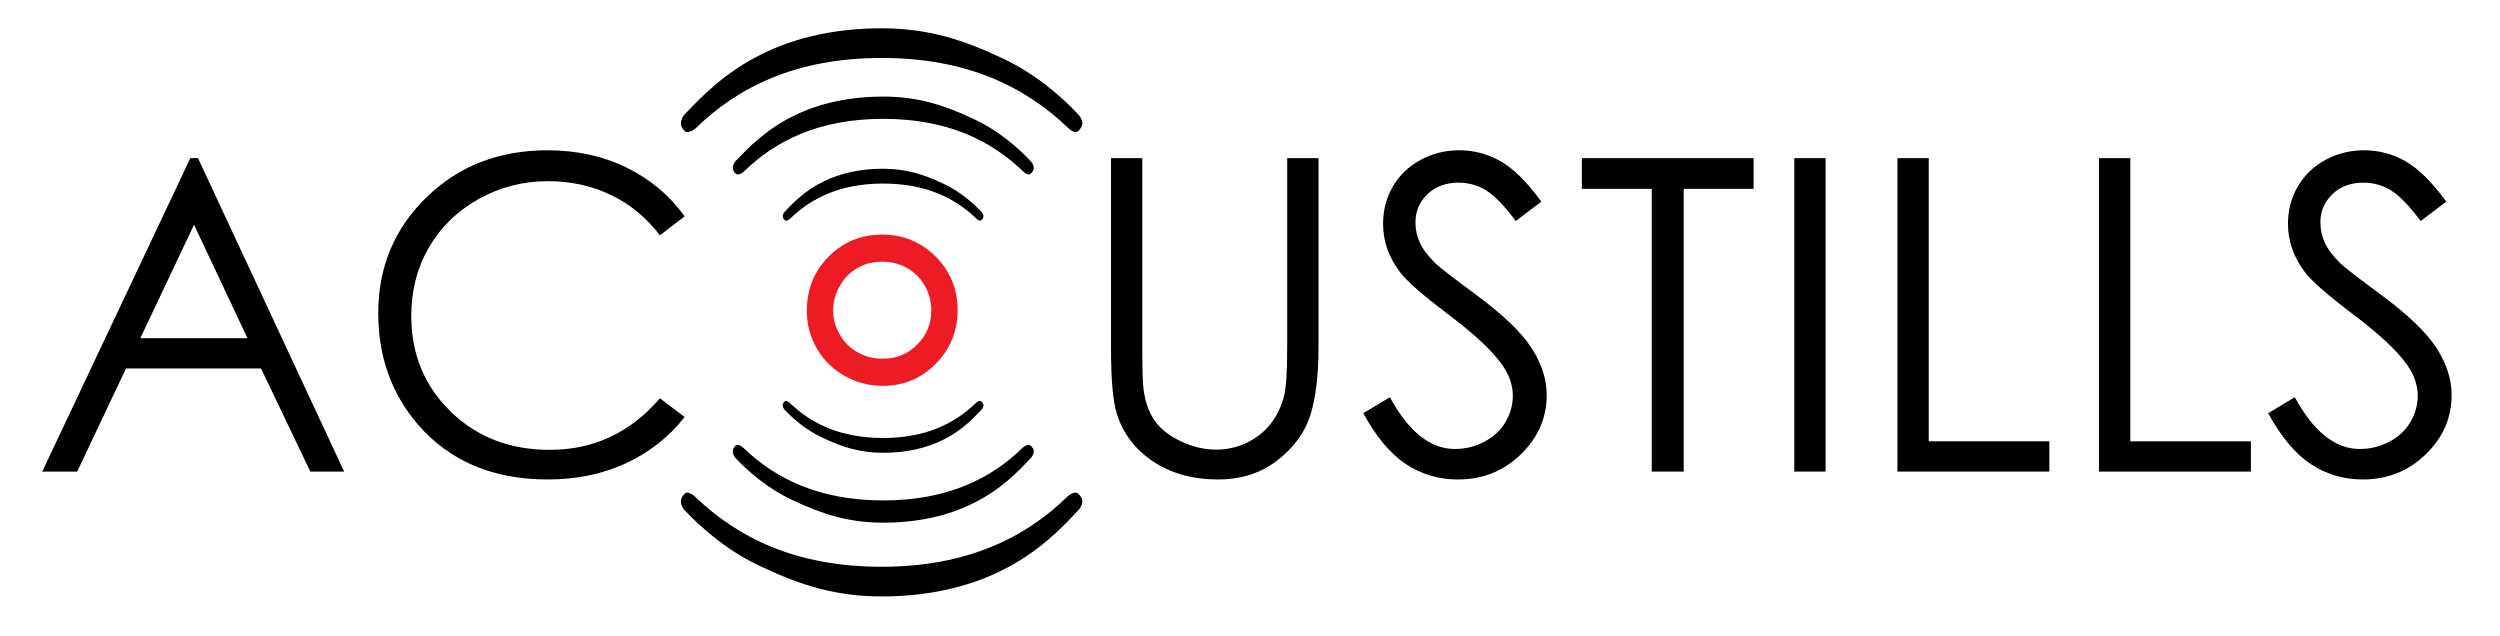
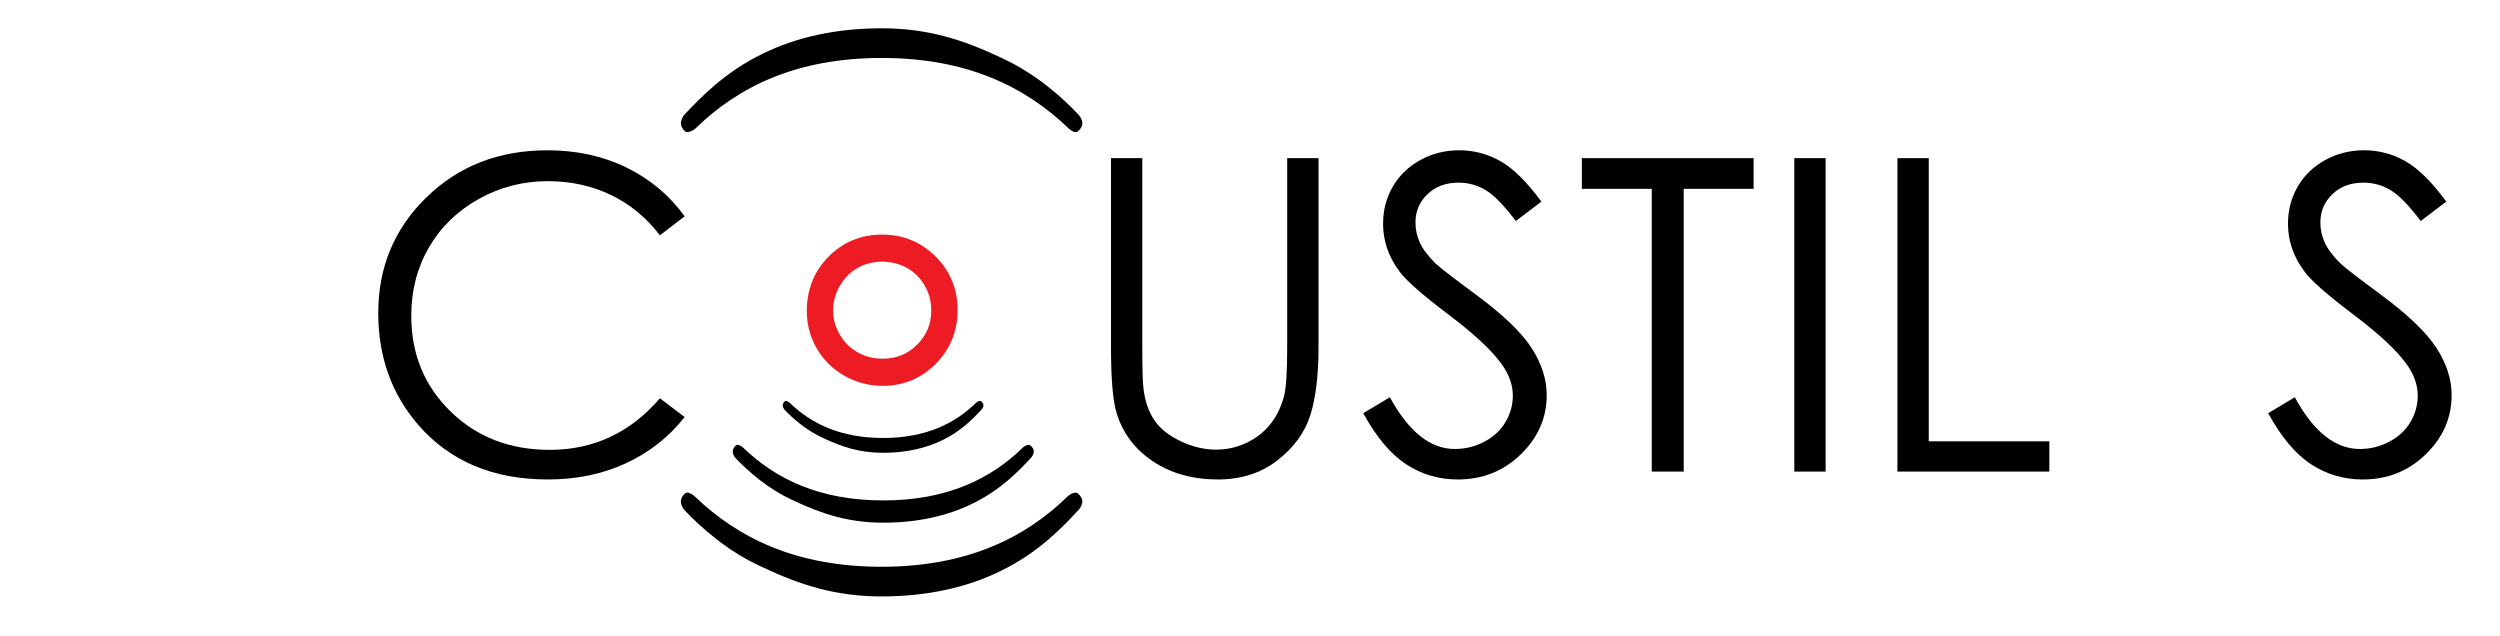
<svg xmlns="http://www.w3.org/2000/svg" version="1.1" id="Layer_1" x="0px" y="0px" width="275px" height="70px" xml:space="preserve">
  <g id="Base">
-     <path d="M21.779,17.397l16.078,34.477h-3.721L28.713,40.53H13.861L8.49,51.874H4.646l16.289-34.477H21.779z M21.344,24.722 l-5.908,12.48h11.787L21.344,24.722z" />
    <path d="M75.311,23.796l-2.719,2.086c-1.5-1.953-3.301-3.434-5.402-4.441c-2.102-1.008-4.41-1.512-6.926-1.512 c-2.75,0-5.297,0.66-7.641,1.98c-2.344,1.321-4.16,3.094-5.449,5.32s-1.934,4.731-1.934,7.512c0,4.204,1.441,7.711,4.324,10.523 s6.519,4.219,10.91,4.219c4.828,0,8.867-1.89,12.117-5.672l2.719,2.063c-1.719,2.188-3.864,3.879-6.434,5.074 c-2.57,1.195-5.441,1.793-8.613,1.793c-6.032,0-10.79-2.007-14.273-6.023c-2.922-3.39-4.383-7.484-4.383-12.281 c0-5.047,1.77-9.293,5.309-12.738s7.972-5.168,13.301-5.168c3.219,0,6.125,0.637,8.719,1.91 C71.529,19.714,73.654,21.499,75.311,23.796z" />
    <path d="M122.208,17.397h3.445V38.21c0,2.469,0.047,4.008,0.141,4.617c0.172,1.359,0.57,2.496,1.195,3.41s1.586,1.68,2.883,2.297 c1.297,0.618,2.602,0.926,3.914,0.926c1.141,0,2.234-0.242,3.281-0.727c1.047-0.484,1.922-1.156,2.625-2.016 c0.703-0.859,1.219-1.898,1.547-3.117c0.234-0.875,0.352-2.672,0.352-5.391V17.397h3.445V38.21c0,3.079-0.301,5.566-0.902,7.465 s-1.805,3.551-3.609,4.957s-3.988,2.109-6.551,2.109c-2.781,0-5.164-0.665-7.148-1.992c-1.984-1.328-3.313-3.085-3.984-5.273 c-0.422-1.344-0.633-3.765-0.633-7.266V17.397z" />
    <path d="M149.958,45.452l2.93-1.758c2.063,3.797,4.445,5.695,7.148,5.695c1.156,0,2.242-0.27,3.258-0.809s1.789-1.262,2.32-2.168 c0.531-0.906,0.797-1.867,0.797-2.883c0-1.156-0.391-2.289-1.172-3.398c-1.078-1.531-3.047-3.375-5.906-5.531 c-2.875-2.171-4.664-3.742-5.367-4.711c-1.219-1.625-1.828-3.383-1.828-5.273c0-1.5,0.359-2.867,1.078-4.102 c0.719-1.234,1.73-2.207,3.035-2.918c1.305-0.711,2.723-1.066,4.254-1.066c1.625,0,3.145,0.402,4.559,1.207 c1.414,0.805,2.91,2.285,4.488,4.441l-2.813,2.133c-1.297-1.719-2.402-2.851-3.316-3.398c-0.914-0.547-1.91-0.82-2.988-0.82 c-1.391,0-2.527,0.422-3.41,1.266s-1.324,1.883-1.324,3.117c0,0.75,0.156,1.477,0.469,2.18s0.883,1.469,1.711,2.297 c0.453,0.438,1.938,1.586,4.453,3.445c2.984,2.203,5.031,4.164,6.141,5.883c1.109,1.719,1.664,3.445,1.664,5.18 c0,2.5-0.949,4.672-2.848,6.516c-1.898,1.844-4.207,2.766-6.926,2.766c-2.094,0-3.992-0.56-5.695-1.676 C152.966,49.949,151.396,48.077,149.958,45.452z" />
    <path d="M174.005,20.772v-3.375h18.891v3.375h-7.688v31.102h-3.516V20.772H174.005z" />
    <path d="M197.373,17.397h3.445v34.477h-3.445V17.397z" />
    <path d="M208.717,17.397h3.445v31.148h13.266v3.328h-16.711V17.397z" />
-     <path d="M230.889,17.397h3.445v31.148H247.6v3.328h-16.711V17.397z" />
    <path d="M249.498,45.452l2.93-1.758c2.063,3.797,4.445,5.695,7.148,5.695c1.156,0,2.242-0.27,3.258-0.809s1.789-1.262,2.32-2.168 c0.531-0.906,0.797-1.867,0.797-2.883c0-1.156-0.391-2.289-1.172-3.398c-1.078-1.531-3.047-3.375-5.906-5.531 c-2.875-2.171-4.664-3.742-5.367-4.711c-1.219-1.625-1.828-3.383-1.828-5.273c0-1.5,0.359-2.867,1.078-4.102 c0.719-1.234,1.73-2.207,3.035-2.918c1.305-0.711,2.723-1.066,4.254-1.066c1.625,0,3.145,0.402,4.559,1.207 c1.414,0.805,2.91,2.285,4.488,4.441l-2.813,2.133c-1.297-1.719-2.402-2.851-3.316-3.398c-0.914-0.547-1.91-0.82-2.988-0.82 c-1.391,0-2.527,0.422-3.41,1.266s-1.324,1.883-1.324,3.117c0,0.75,0.156,1.477,0.469,2.18s0.883,1.469,1.711,2.297 c0.453,0.438,1.938,1.586,4.453,3.445c2.984,2.203,5.031,4.164,6.141,5.883c1.109,1.719,1.664,3.445,1.664,5.18 c0,2.5-0.949,4.672-2.848,6.516c-1.898,1.844-4.207,2.766-6.926,2.766c-2.094,0-3.992-0.56-5.695-1.676 C252.506,49.949,250.936,48.077,249.498,45.452z" />
  </g>
  <g>
    <g>
      <path fill="#ED1C24" stroke="#ED1C24" stroke-width="1.5" stroke-miterlimit="10" d="M89.498,34.217 c0-2.176,0.726-3.996,2.178-5.462s3.239-2.199,5.361-2.199c2.103,0,3.887,0.731,5.352,2.194c1.465,1.462,2.197,3.245,2.197,5.35 c0,2.13-0.729,3.929-2.188,5.395s-3.223,2.198-5.293,2.198c-1.38,0-2.66-0.334-3.838-1.002c-1.178-0.667-2.101-1.578-2.769-2.73 C89.831,36.807,89.498,35.559,89.498,34.217z M90.894,34.153c0,1.063,0.277,2.07,0.831,3.022c0.554,0.952,1.3,1.695,2.238,2.23 c0.938,0.534,1.984,0.802,3.137,0.802c1.707,0,3.149-0.592,4.325-1.775c1.176-1.184,1.764-2.609,1.764-4.279 c0-1.115-0.271-2.146-0.811-3.096c-0.541-0.949-1.28-1.688-2.219-2.221c-0.938-0.531-1.98-0.797-3.127-0.797 c-1.14,0-2.171,0.266-3.093,0.797c-0.922,0.532-1.66,1.28-2.213,2.245C91.171,32.047,90.894,33.071,90.894,34.153z" />
    </g>
    <g id="Inner_par">
      <path d="M90.586,48.201c-1.92-0.864-3.384-2.185-4.32-3.169c-0.12-0.168-0.168-0.336-0.168-0.456c0-0.216,0.216-0.479,0.336-0.479 c0.096,0,0.288,0.071,0.432,0.216c2.376,2.28,5.569,3.864,10.273,3.864c4.681,0,7.896-1.584,10.249-3.889 c0.144-0.12,0.312-0.191,0.432-0.191s0.36,0.264,0.36,0.479c0,0.12-0.048,0.288-0.192,0.456c-0.912,0.984-2.231,2.376-4.32,3.385 c-1.8,0.888-4.008,1.392-6.528,1.392C94.57,49.809,92.626,49.161,90.586,48.201z" />
-       <path d="M103.691,20.169c1.896,0.863,3.384,2.184,4.296,3.168c0.145,0.168,0.192,0.336,0.192,0.456c0,0.216-0.24,0.48-0.36,0.48 c-0.096,0-0.264-0.072-0.407-0.217c-2.377-2.28-5.569-3.864-10.273-3.864c-4.68,0-7.896,1.584-10.249,3.889 c-0.144,0.12-0.336,0.192-0.456,0.192c-0.12,0-0.336-0.265-0.336-0.48c0-0.12,0.048-0.288,0.168-0.456 c0.936-0.984,2.256-2.376,4.345-3.385c1.8-0.888,4.008-1.392,6.528-1.392C99.707,18.561,101.651,19.209,103.691,20.169z" />
    </g>
    <g id="Middle_par">
      <path d="M87.334,55.084c-2.88-1.296-5.076-3.275-6.479-4.752c-0.18-0.252-0.252-0.504-0.252-0.684c0-0.324,0.324-0.72,0.504-0.72 c0.144,0,0.432,0.107,0.648,0.324c3.563,3.419,8.351,5.795,15.406,5.795c7.019,0,11.842-2.376,15.37-5.831 c0.216-0.181,0.468-0.288,0.648-0.288c0.18,0,0.54,0.396,0.54,0.72c0,0.18-0.072,0.432-0.288,0.684 c-1.368,1.477-3.348,3.564-6.479,5.076c-2.699,1.331-6.011,2.087-9.791,2.087C93.309,57.495,90.394,56.523,87.334,55.084z" />
-       <path d="M106.987,13.037c2.844,1.295,5.075,3.275,6.443,4.751c0.216,0.252,0.288,0.504,0.288,0.684c0,0.324-0.36,0.72-0.54,0.72 c-0.145,0-0.396-0.107-0.612-0.323c-3.563-3.42-8.351-5.796-15.406-5.796c-7.019,0-11.843,2.376-15.37,5.832 c-0.216,0.18-0.504,0.287-0.684,0.287c-0.18,0-0.504-0.396-0.504-0.72c0-0.18,0.072-0.432,0.252-0.684 c1.404-1.476,3.384-3.563,6.515-5.075c2.7-1.332,6.011-2.088,9.791-2.088C101.012,10.625,103.928,11.597,106.987,13.037z" />
    </g>
    <g id="Outer_par">
      <path d="M83.874,62.391c-3.84-1.728-6.769-4.368-8.641-6.336c-0.24-0.337-0.336-0.673-0.336-0.912 c0-0.433,0.432-0.961,0.672-0.961c0.192,0,0.576,0.145,0.864,0.433c4.752,4.561,11.137,7.729,20.545,7.729 c9.361,0,15.794-3.168,20.498-7.776c0.288-0.24,0.624-0.385,0.864-0.385c0.239,0,0.72,0.528,0.72,0.961 c0,0.239-0.096,0.575-0.384,0.912c-1.824,1.968-4.465,4.752-8.641,6.769c-3.601,1.775-8.017,2.784-13.058,2.784 C91.842,65.607,87.954,64.311,83.874,62.391z" />
      <path d="M110.084,6.327c3.792,1.729,6.769,4.368,8.593,6.337c0.288,0.336,0.384,0.672,0.384,0.912c0,0.432-0.48,0.96-0.72,0.96 c-0.192,0-0.528-0.144-0.816-0.432c-4.752-4.561-11.137-7.729-20.546-7.729c-9.361,0-15.793,3.169-20.498,7.777 c-0.288,0.24-0.672,0.384-0.912,0.384c-0.24,0-0.672-0.528-0.672-0.96c0-0.24,0.096-0.576,0.336-0.912 c1.872-1.969,4.512-4.753,8.688-6.769c3.601-1.776,8.017-2.784,13.057-2.784C102.115,3.111,106.004,4.407,110.084,6.327z" />
    </g>
  </g>
</svg>